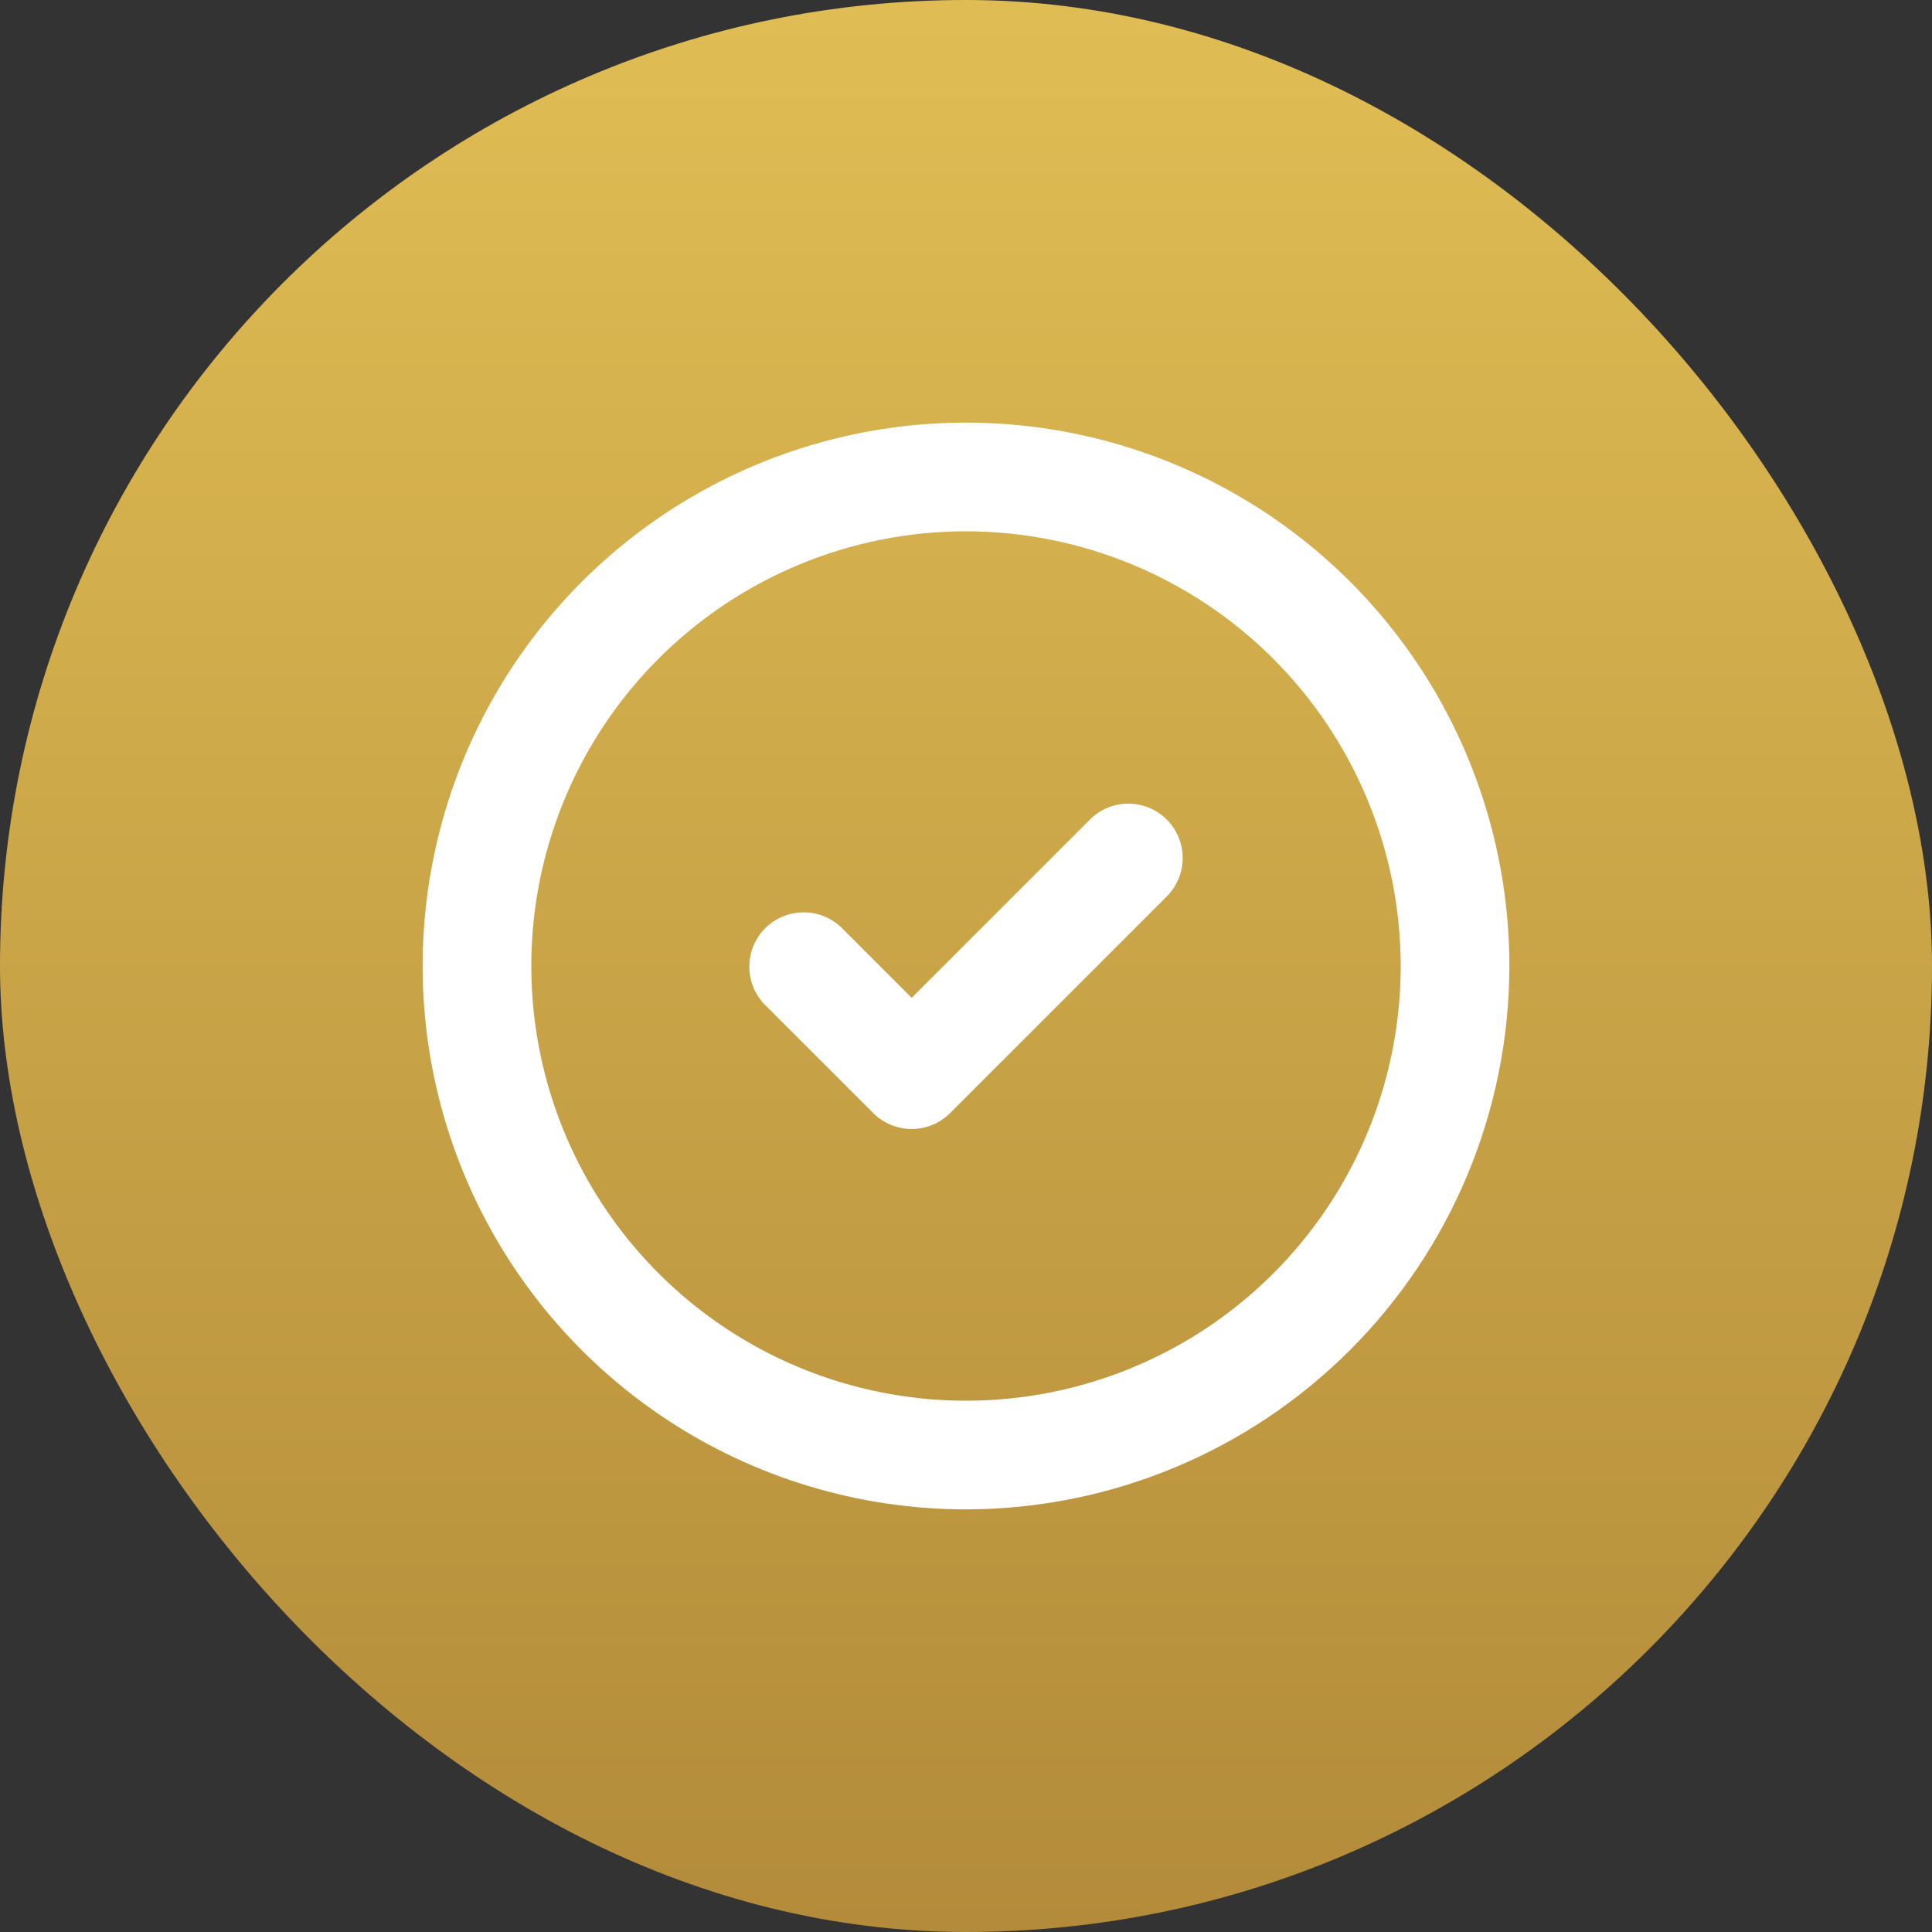
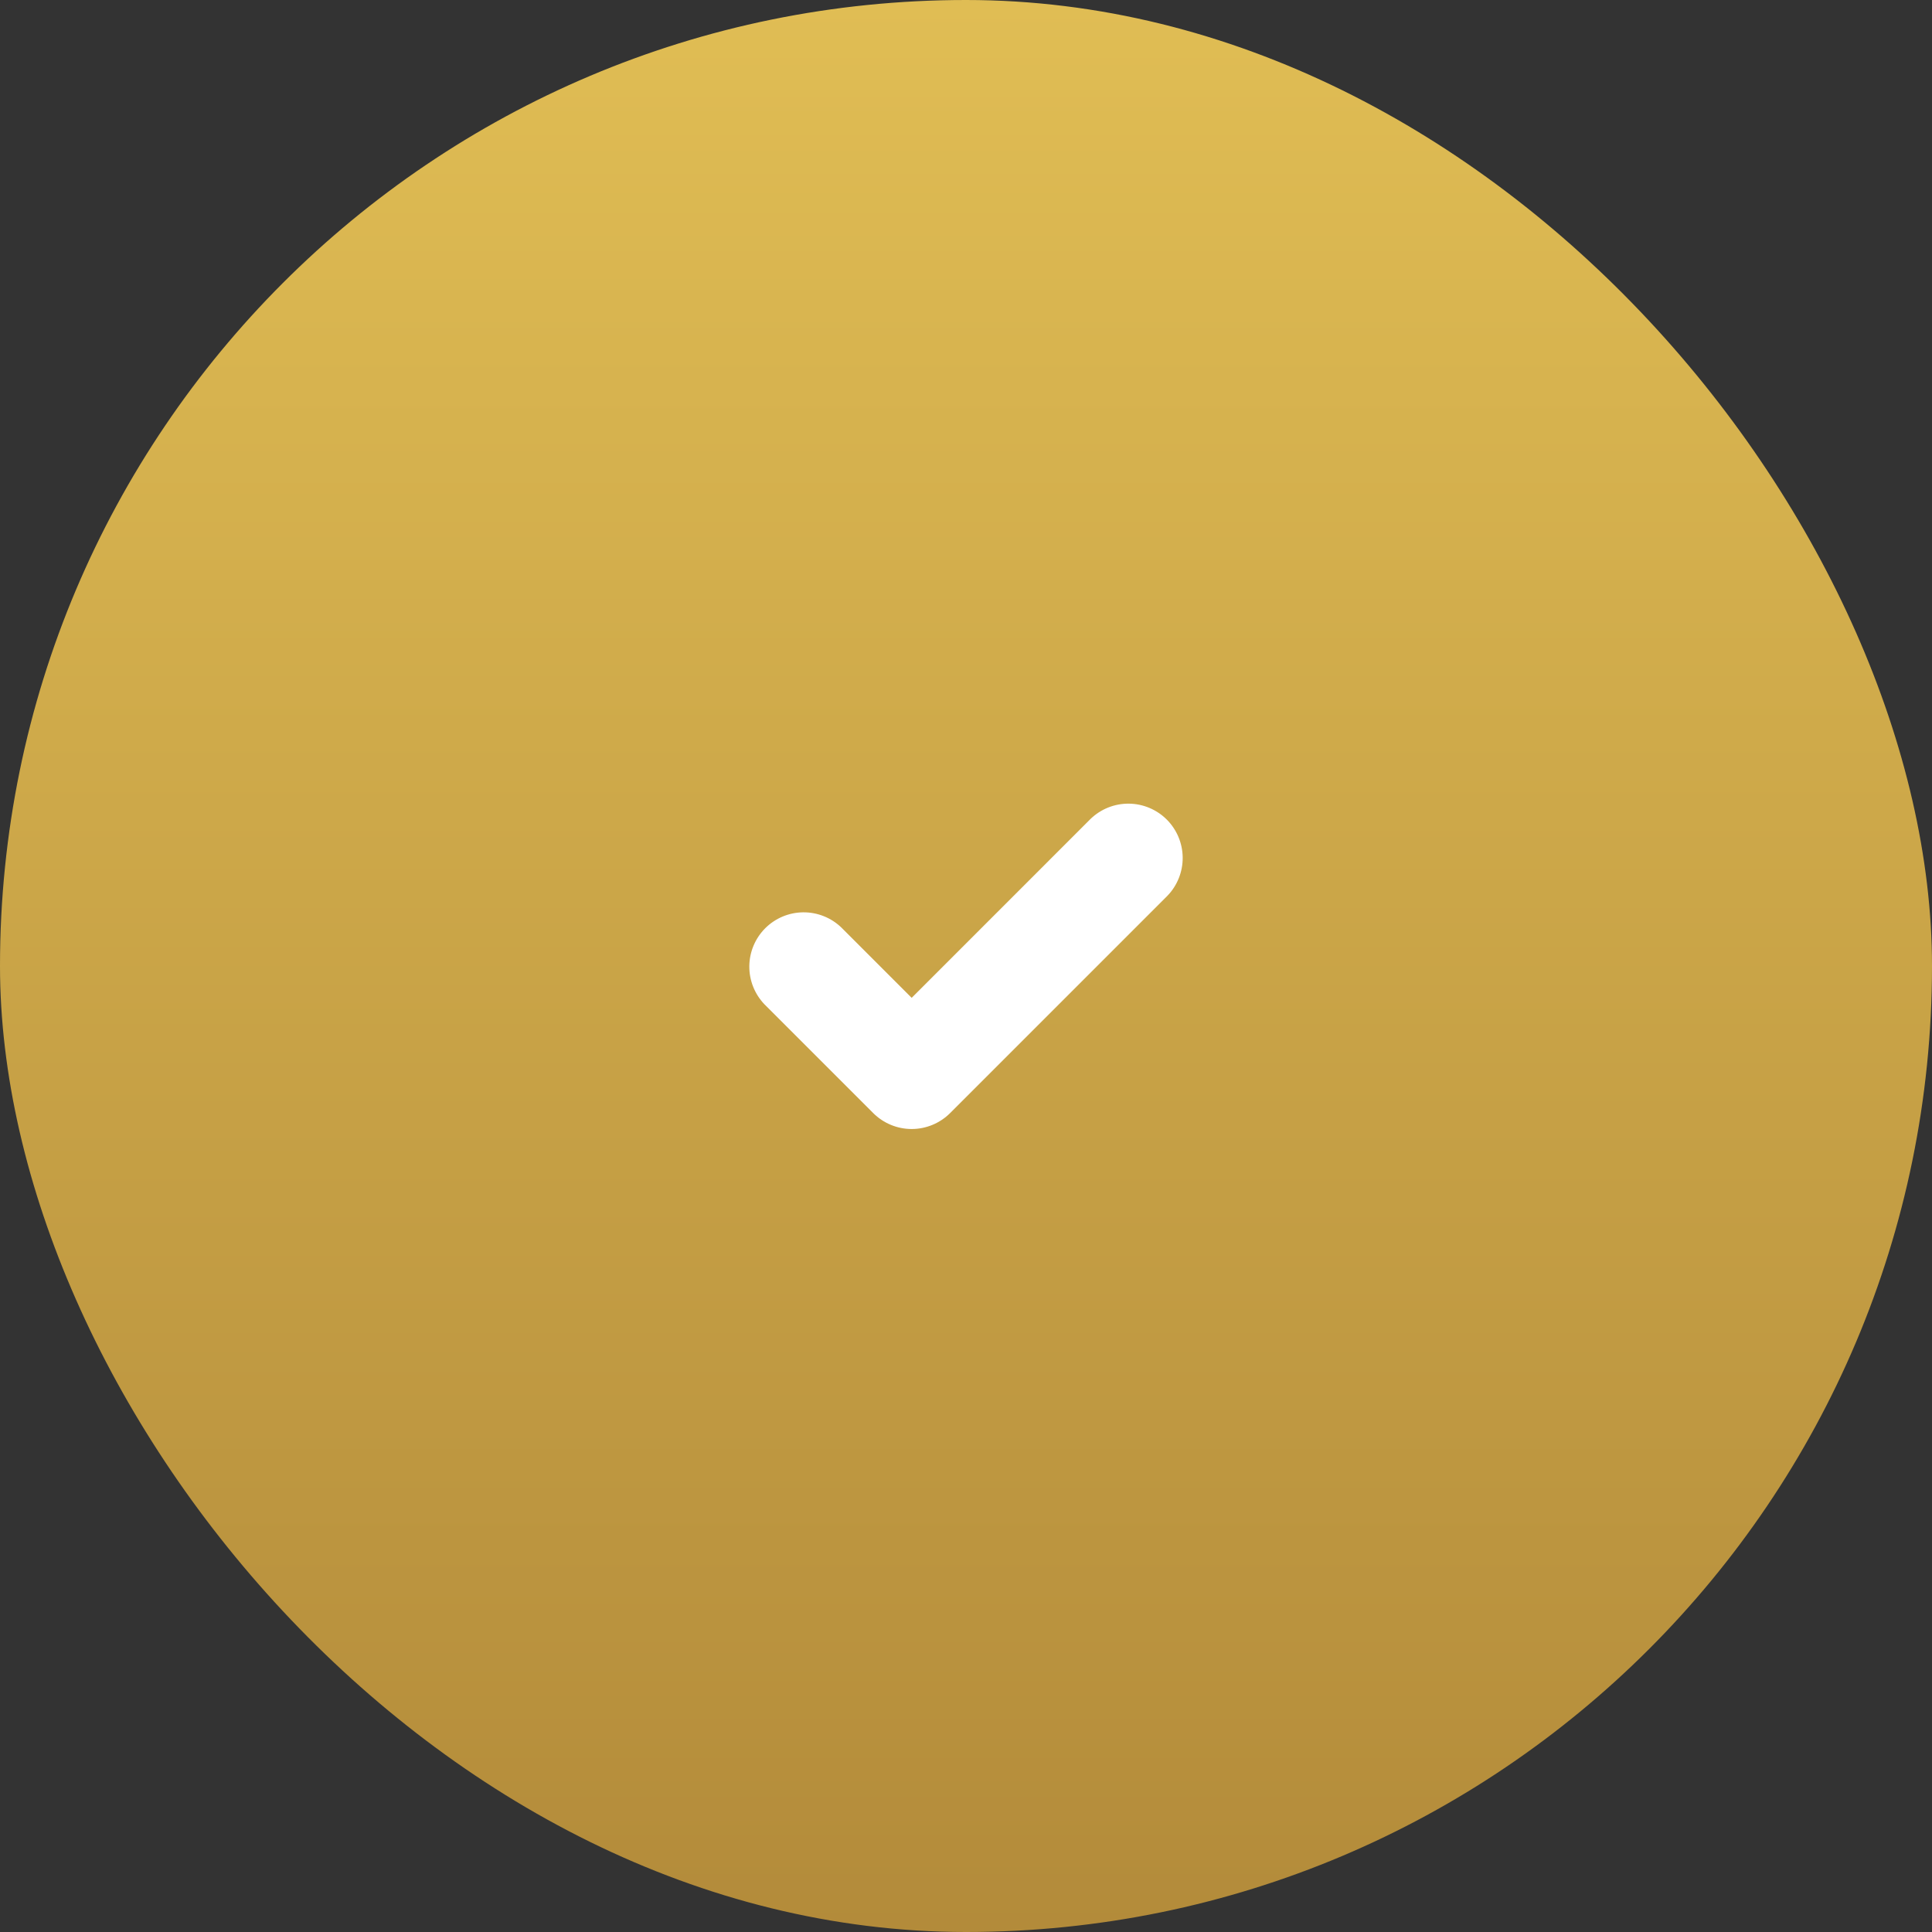
<svg xmlns="http://www.w3.org/2000/svg" width="64" height="64" viewBox="0 0 64 64" fill="none">
  <rect x="0" y="0" width="64" height="64" fill="#333333" stroke="none" />
  <rect width="64" height="64" rx="32" fill="url(#paint0_linear_112_14685)" />
-   <path d="M32 50C28.44 50 24.96 48.944 22 46.967C19.04 44.989 16.733 42.177 15.37 38.888C14.008 35.599 13.651 31.98 14.346 28.488C15.04 24.997 16.755 21.789 19.272 19.272C21.789 16.755 24.997 15.04 28.488 14.346C31.98 13.651 35.599 14.008 38.888 15.37C42.177 16.733 44.989 19.04 46.967 22C48.944 24.96 50 28.44 50 32C49.995 36.772 48.097 41.348 44.722 44.722C41.348 48.097 36.772 49.995 32 50ZM32 17.6C29.152 17.6 26.368 18.445 24 20.027C21.632 21.609 19.786 23.858 18.696 26.489C17.606 29.121 17.321 32.016 17.877 34.809C18.432 37.603 19.804 40.169 21.818 42.182C23.831 44.196 26.397 45.568 29.191 46.123C31.984 46.679 34.879 46.394 37.511 45.304C40.142 44.214 42.391 42.368 43.973 40C45.556 37.632 46.4 34.848 46.4 32C46.396 28.182 44.877 24.522 42.178 21.822C39.478 19.123 35.818 17.604 32 17.6Z" fill="white" />
  <path d="M30.2 37.4C29.723 37.4 29.265 37.21 28.927 36.873L25.327 33.273C25 32.933 24.818 32.478 24.822 32.007C24.826 31.535 25.016 31.083 25.349 30.749C25.683 30.416 26.134 30.226 26.607 30.222C27.078 30.218 27.533 30.399 27.873 30.727L30.2 33.055L36.127 27.127C36.467 26.799 36.922 26.618 37.394 26.622C37.865 26.626 38.317 26.816 38.651 27.149C38.984 27.483 39.174 27.934 39.178 28.407C39.182 28.878 39.001 29.333 38.673 29.673L31.473 36.873C31.135 37.21 30.677 37.4 30.2 37.4Z" fill="white" />
  <defs>
    <linearGradient id="paint0_linear_112_14685" x1="32" y1="0" x2="32" y2="64" gradientUnits="userSpaceOnUse">
      <stop stop-color="#E0BD54" />
      <stop offset="1" stop-color="#B38B3A" />
    </linearGradient>
  </defs>
</svg>